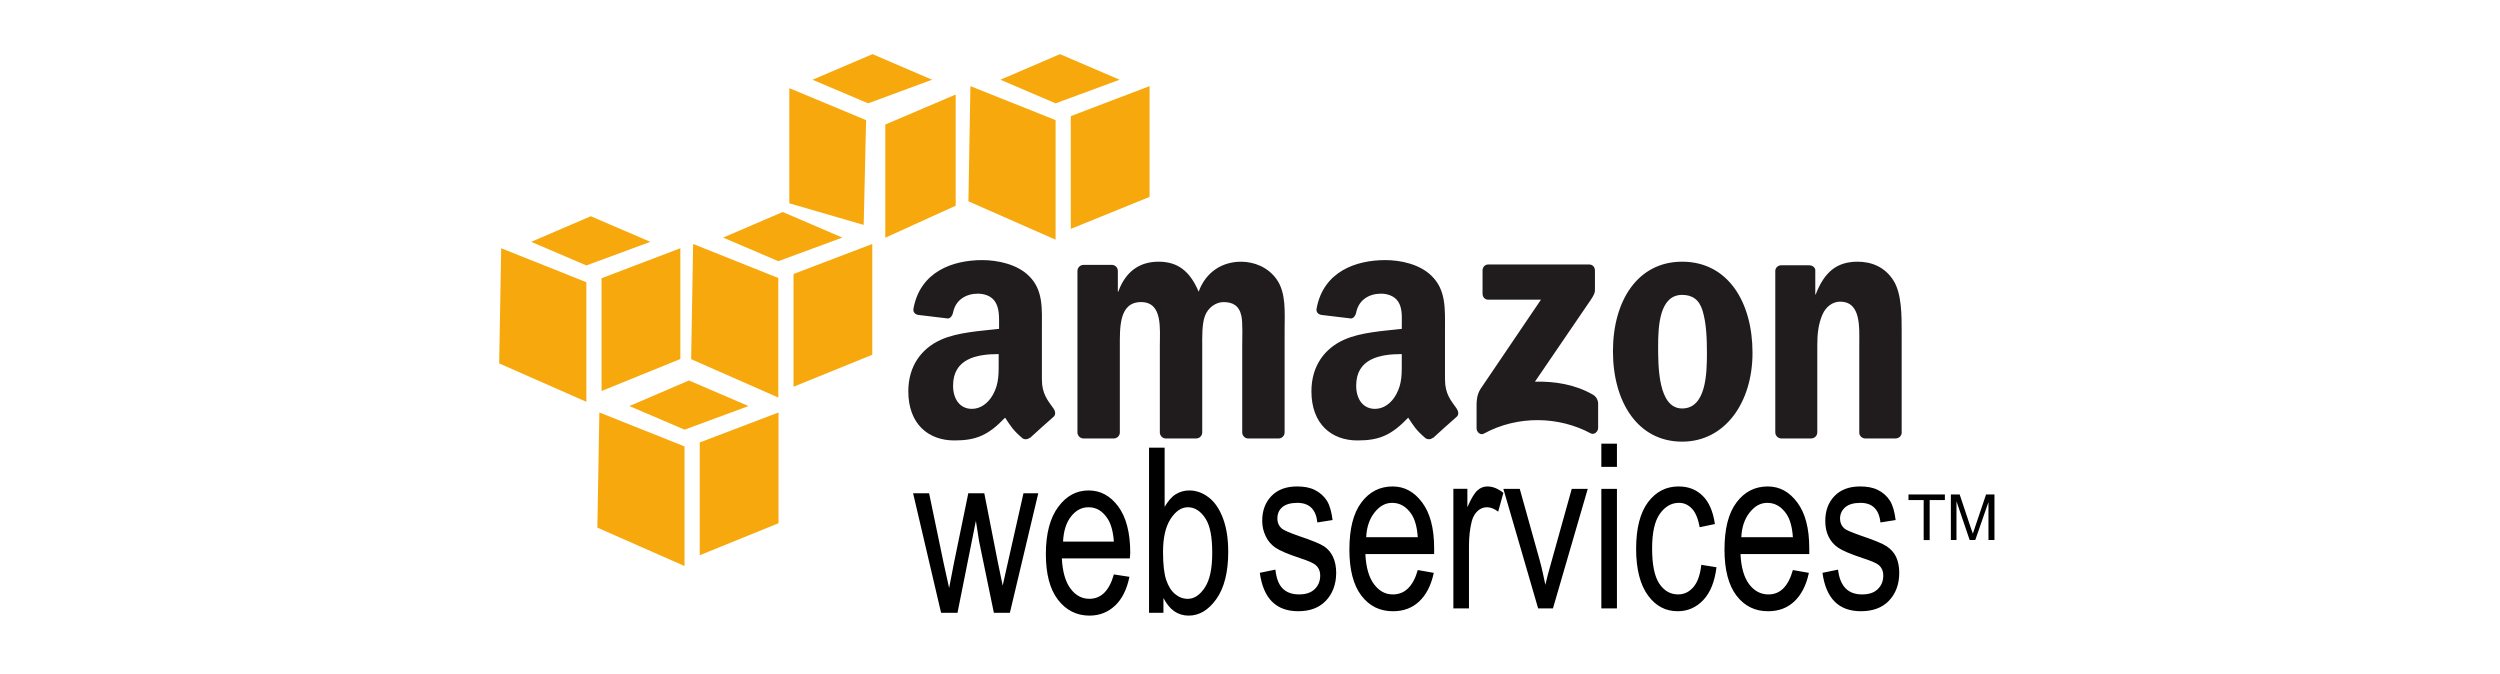
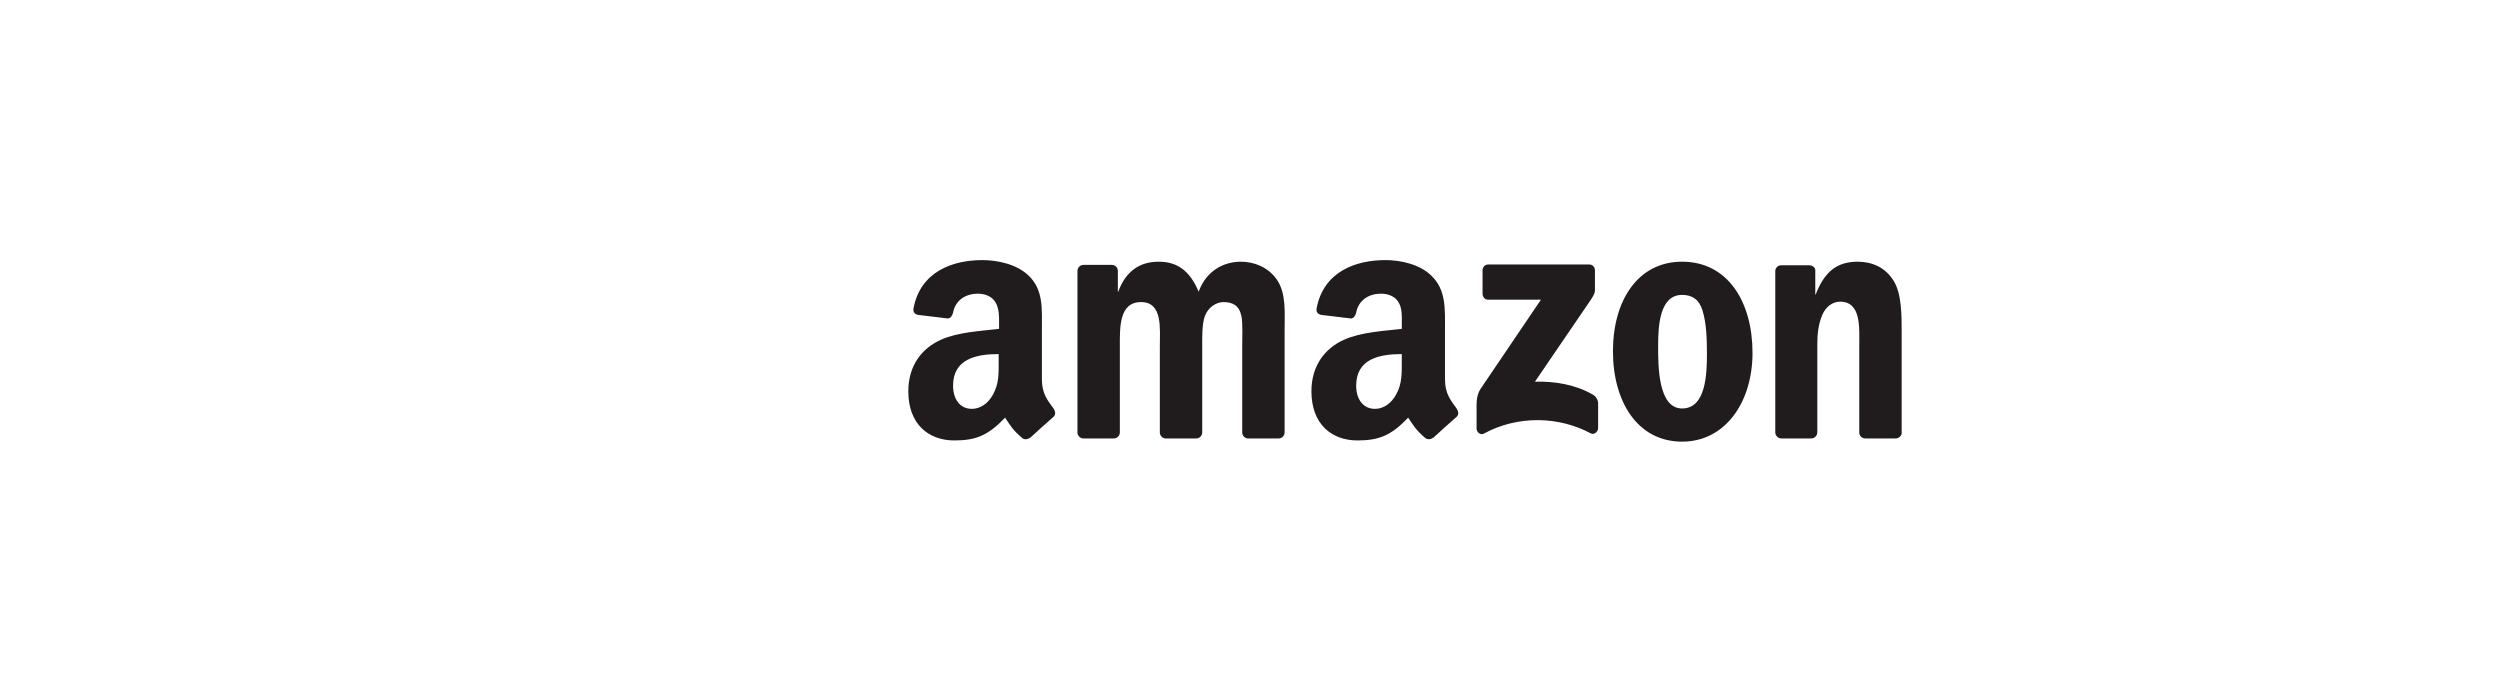
<svg xmlns="http://www.w3.org/2000/svg" width="241" height="65" viewBox="0 0 241 65">
  <g fill="none" transform="translate(48.1 5.2)">
    <path fill="#201C1D" d="M46.591,19.873 C43.77,19.873 40.62,20.96 39.96,24.538 C39.89,24.917 40.142,25.099 40.385,25.154 L43.276,25.501 C43.544,25.487 43.725,25.196 43.777,24.922 C44.024,23.691 45.037,23.11 46.168,23.11 C46.779,23.11 47.465,23.32 47.826,23.881 C48.241,24.507 48.211,25.357 48.211,26.078 L48.211,26.503 C46.493,26.7 44.23,26.82 42.621,27.544 C40.765,28.369 39.461,30.048 39.461,32.517 C39.461,35.68 41.399,37.259 43.895,37.259 C46.002,37.259 47.166,36.764 48.791,35.062 C49.33,35.864 49.503,36.228 50.487,37.066 C50.71,37.194 50.99,37.163 51.18,36.99 L51.18,37.028 C51.773,36.488 52.85,35.506 53.455,34.985 C53.697,34.783 53.644,34.45 53.455,34.176 C52.914,33.409 52.338,32.789 52.338,31.362 L52.338,26.62 C52.338,24.612 52.508,22.76 51.066,21.377 C49.927,20.258 48.032,19.873 46.591,19.873 L46.591,19.873 Z M85.451,19.873 C82.628,19.873 79.481,20.96 78.82,24.538 C78.75,24.917 79,25.099 79.245,25.154 L82.136,25.501 C82.404,25.487 82.587,25.196 82.637,24.922 C82.885,23.691 83.897,23.11 85.028,23.11 C85.64,23.11 86.324,23.32 86.686,23.881 C87.099,24.507 87.033,25.357 87.033,26.078 L87.033,26.503 C85.314,26.7 83.091,26.82 81.481,27.544 C79.623,28.369 78.321,30.048 78.321,32.517 C78.321,35.68 80.26,37.259 82.754,37.259 C84.859,37.259 86.023,36.764 87.651,35.062 C88.189,35.864 88.362,36.228 89.347,37.066 C89.569,37.185 89.844,37.173 90.04,36.99 L90.04,37.028 C90.632,36.488 91.709,35.506 92.315,34.985 C92.556,34.783 92.5,34.45 92.315,34.176 C91.773,33.409 91.197,32.789 91.197,31.362 L91.197,26.62 C91.197,24.612 91.327,22.76 89.887,21.377 C88.747,20.258 86.892,19.873 85.451,19.873 L85.451,19.873 Z M63.592,20.027 C61.769,20.027 60.417,20.948 59.699,22.919 L59.66,22.919 L59.66,20.876 C59.64,20.586 59.41,20.356 59.12,20.336 L56.344,20.336 C56.027,20.34 55.771,20.597 55.766,20.914 L55.766,36.527 C55.793,36.814 56.02,37.041 56.306,37.068 L59.274,37.068 C59.592,37.064 59.85,36.807 59.853,36.489 L59.853,28.2 C59.853,26.393 59.765,23.921 61.896,23.921 C63.999,23.921 63.708,26.461 63.708,28.2 L63.708,36.489 C63.708,36.784 63.949,37.048 64.248,37.068 L67.217,37.068 C67.535,37.064 67.792,36.807 67.795,36.489 L67.795,28.2 C67.795,27.313 67.759,26.022 68.065,25.232 C68.37,24.443 69.119,23.922 69.839,23.922 C70.698,23.922 71.353,24.222 71.574,25.272 C71.712,25.896 71.65,27.545 71.65,28.201 L71.65,36.49 C71.65,36.785 71.891,37.049 72.191,37.069 L75.159,37.069 C75.477,37.066 75.734,36.808 75.737,36.49 L75.737,26.621 C75.737,24.945 75.906,23.041 74.966,21.725 C74.136,20.543 72.779,20.029 71.536,20.029 C69.791,20.029 68.169,20.949 67.45,22.92 C66.618,20.949 65.446,20.027 63.592,20.027 L63.592,20.027 Z M114.057,20.027 C109.767,20.027 107.388,23.799 107.388,28.663 C107.388,33.494 109.742,37.375 114.057,37.375 C118.208,37.375 120.842,33.583 120.842,28.816 C120.842,23.89 118.456,20.027 114.057,20.027 Z M130.98,20.027 C128.931,20.027 127.76,21.052 126.932,23.188 L126.894,23.188 L126.894,20.797 C126.841,20.555 126.613,20.388 126.354,20.373 L123.616,20.373 C123.323,20.366 123.073,20.583 123.038,20.874 L123.038,36.487 C123.044,36.789 123.277,37.039 123.578,37.065 L126.508,37.065 C126.826,37.061 127.082,36.804 127.087,36.487 L127.087,28.083 C127.087,27.029 127.175,26.068 127.587,25.115 C127.921,24.359 128.563,23.881 129.284,23.881 C131.329,23.881 131.134,26.374 131.134,28.083 L131.134,36.564 C131.173,36.838 131.399,37.047 131.675,37.065 L134.643,37.065 C134.934,37.065 135.187,36.843 135.221,36.564 L135.221,26.733 C135.221,25.222 135.225,23.123 134.45,21.875 C133.62,20.529 132.306,20.027 130.98,20.027 L130.98,20.027 Z M95.358,20.297 C95.057,20.297 94.819,20.537 94.818,20.876 L94.818,23.111 C94.819,23.446 95.05,23.688 95.358,23.69 L100.447,23.69 L94.626,32.287 C94.27,32.841 94.241,33.469 94.241,33.829 L94.241,36.104 C94.241,36.432 94.597,36.789 94.934,36.605 C98.251,34.794 102.227,34.954 105.228,36.567 C105.592,36.765 105.96,36.393 105.96,36.066 L105.96,33.675 C105.943,33.317 105.738,32.994 105.42,32.826 C103.718,31.847 101.741,31.547 99.869,31.593 L104.919,24.191 C105.387,23.526 105.648,23.125 105.652,22.803 L105.652,20.876 C105.652,20.544 105.425,20.297 105.112,20.297 L95.358,20.297 L95.358,20.297 Z M114.057,23.227 C114.997,23.227 115.69,23.647 116.023,24.731 C116.408,25.981 116.448,27.541 116.448,28.857 C116.448,30.86 116.354,34.176 114.057,34.176 C111.734,34.176 111.744,30.07 111.744,28.162 C111.744,26.258 111.871,23.227 114.057,23.227 L114.057,23.227 Z M48.172,28.933 L48.172,29.588 C48.172,30.774 48.215,31.772 47.631,32.826 C47.16,33.684 46.42,34.214 45.588,34.214 C44.453,34.214 43.776,33.294 43.776,31.979 C43.777,29.386 46.03,28.933 48.172,28.933 L48.172,28.933 Z M87.031,28.933 L87.031,29.588 C87.031,30.774 87.075,31.772 86.491,32.826 C86.02,33.684 85.283,34.214 84.448,34.214 C83.312,34.214 82.636,33.294 82.636,31.979 C82.637,29.386 84.887,28.933 87.031,28.933 L87.031,28.933 Z" />
-     <path fill="#000" d="M106.269,37.569 L106.269,39.804 L107.773,39.804 L107.773,37.569 L106.269,37.569 Z M62.667,37.953 L62.667,53.875 L64.055,53.875 L64.055,52.449 C64.351,53.014 64.688,53.437 65.096,53.721 C65.503,54.004 65.971,54.145 66.484,54.145 C67.503,54.145 68.382,53.624 69.144,52.565 C69.905,51.505 70.301,49.969 70.301,48.015 C70.301,46.736 70.137,45.676 69.8,44.777 C69.463,43.88 69.013,43.212 68.45,42.772 C67.888,42.332 67.249,42.079 66.561,42.079 C66.084,42.074 65.615,42.207 65.212,42.464 C64.811,42.72 64.487,43.138 64.171,43.659 L64.171,37.953 L62.667,37.953 Z M76.932,41.694 C75.885,41.694 75.055,42.003 74.464,42.619 C73.873,43.233 73.577,44.027 73.577,45.01 C73.577,45.581 73.706,46.063 73.924,46.514 C74.142,46.964 74.457,47.325 74.849,47.593 C75.244,47.861 76.031,48.212 77.2,48.595 C78.01,48.855 78.493,49.077 78.704,49.25 C79.01,49.503 79.167,49.835 79.167,50.291 C79.167,50.819 78.984,51.26 78.627,51.601 C78.27,51.945 77.774,52.102 77.123,52.102 C76.471,52.102 75.935,51.92 75.542,51.524 C75.15,51.128 74.938,50.525 74.849,49.711 L73.345,50.02 C73.685,52.493 74.918,53.722 77.046,53.721 C78.181,53.721 79.05,53.399 79.706,52.719 C80.362,52.039 80.708,51.121 80.708,50.02 C80.708,49.425 80.603,48.909 80.399,48.478 C80.196,48.046 79.916,47.726 79.551,47.476 C79.184,47.227 78.367,46.894 77.121,46.474 C76.216,46.157 75.686,45.925 75.503,45.781 C75.196,45.537 75.04,45.204 75.04,44.779 C75.04,44.345 75.183,43.977 75.503,43.7 C75.822,43.422 76.315,43.275 76.969,43.275 C78.118,43.275 78.761,43.907 78.895,45.164 L80.361,44.932 C80.26,44.136 80.086,43.509 79.821,43.082 C79.555,42.655 79.163,42.295 78.664,42.04 C78.165,41.788 77.592,41.694 76.932,41.694 L76.932,41.694 Z M86.146,41.694 C84.94,41.694 83.924,42.19 83.138,43.236 C82.352,44.282 81.981,45.797 81.981,47.786 C81.981,49.701 82.36,51.203 83.138,52.219 C83.916,53.235 84.926,53.723 86.184,53.723 C87.184,53.723 88.013,53.423 88.689,52.798 C89.367,52.172 89.858,51.252 90.115,50.022 L88.573,49.752 C88.131,51.327 87.314,52.101 86.183,52.103 C85.462,52.103 84.874,51.797 84.37,51.14 C83.867,50.481 83.582,49.504 83.522,48.21 L90.152,48.21 L90.152,47.67 C90.152,45.724 89.765,44.264 88.995,43.236 C88.228,42.208 87.294,41.694 86.146,41.694 Z M95.282,41.694 C94.922,41.694 94.607,41.816 94.319,42.079 C94.03,42.341 93.702,42.887 93.355,43.697 L93.355,41.923 L92.005,41.923 L92.005,53.45 L93.509,53.45 L93.509,47.438 C93.509,46.599 93.588,45.792 93.779,45.047 C93.888,44.62 94.093,44.283 94.358,44.045 C94.623,43.807 94.925,43.698 95.245,43.698 C95.599,43.698 95.951,43.84 96.324,44.123 L96.825,42.311 C96.3,41.891 95.785,41.694 95.282,41.694 L95.282,41.694 Z M113.709,41.694 C112.518,41.694 111.538,42.195 110.779,43.198 C110.023,44.199 109.622,45.704 109.622,47.708 C109.622,49.695 110.027,51.202 110.779,52.218 C111.53,53.233 112.47,53.722 113.631,53.722 C114.59,53.722 115.414,53.365 116.099,52.642 C116.783,51.92 117.2,50.856 117.37,49.482 L115.905,49.25 C115.796,50.233 115.54,50.94 115.134,51.409 C114.728,51.875 114.239,52.102 113.668,52.102 C112.94,52.102 112.321,51.763 111.856,51.061 C111.391,50.359 111.163,49.236 111.163,47.668 C111.163,46.149 111.408,45.052 111.895,44.352 C112.383,43.653 113.003,43.273 113.746,43.273 C114.242,43.273 114.665,43.465 115.018,43.851 C115.373,44.236 115.609,44.848 115.751,45.625 L117.216,45.317 C117.04,44.103 116.65,43.187 116.021,42.58 C115.392,41.971 114.628,41.694 113.709,41.694 L113.709,41.694 Z M122.306,41.694 C121.101,41.694 120.084,42.19 119.299,43.236 C118.513,44.282 118.141,45.797 118.141,47.786 C118.141,49.701 118.52,51.203 119.299,52.219 C120.078,53.235 121.086,53.723 122.344,53.723 C123.342,53.723 124.173,53.423 124.85,52.798 C125.526,52.172 126.017,51.252 126.276,50.022 L124.734,49.752 C124.291,51.327 123.51,52.101 122.383,52.103 C121.662,52.103 121.036,51.797 120.532,51.14 C120.029,50.481 119.745,49.504 119.683,48.21 L126.314,48.21 L126.314,47.67 C126.314,45.724 125.927,44.264 125.157,43.236 C124.392,42.208 123.456,41.694 122.306,41.694 Z M131.212,41.694 C130.163,41.694 129.336,42.003 128.745,42.619 C128.152,43.233 127.858,44.027 127.858,45.01 C127.858,45.581 127.948,46.063 128.166,46.514 C128.383,46.963 128.696,47.325 129.091,47.593 C129.484,47.861 130.274,48.212 131.443,48.595 C132.249,48.855 132.774,49.077 132.985,49.25 C133.291,49.503 133.447,49.835 133.447,50.291 C133.447,50.819 133.265,51.26 132.907,51.601 C132.552,51.945 132.054,52.102 131.403,52.102 C130.751,52.102 130.215,51.92 129.823,51.524 C129.431,51.128 129.178,50.525 129.09,49.711 L127.586,50.02 C127.925,52.493 129.157,53.722 131.287,53.721 C132.423,53.721 133.329,53.399 133.986,52.719 C134.644,52.039 134.988,51.121 134.988,50.02 C134.988,49.425 134.883,48.909 134.68,48.478 C134.476,48.046 134.159,47.726 133.793,47.476 C133.428,47.227 132.648,46.894 131.402,46.474 C130.496,46.157 129.928,45.925 129.744,45.781 C129.437,45.537 129.281,45.204 129.281,44.779 C129.281,44.345 129.463,43.977 129.782,43.7 C130.102,43.422 130.596,43.275 131.248,43.275 C132.397,43.275 133.04,43.907 133.175,45.164 L134.64,44.932 C134.538,44.136 134.366,43.509 134.1,43.082 C133.817,42.635 133.417,42.275 132.943,42.04 C132.448,41.788 131.871,41.694 131.212,41.694 L131.212,41.694 Z M96.824,41.925 L100.178,53.452 L101.604,53.452 L104.959,41.925 L103.417,41.925 L101.45,48.98 C101.212,49.832 101.002,50.569 100.872,51.177 C100.708,50.411 100.551,49.606 100.331,48.826 L98.404,41.925 L96.824,41.925 Z M106.269,41.925 L106.269,53.452 L107.773,53.452 L107.773,41.925 L106.269,41.925 Z M56.847,42.079 C55.654,42.079 54.694,42.614 53.917,43.659 C53.138,44.705 52.721,46.22 52.721,48.209 C52.721,50.125 53.106,51.588 53.878,52.603 C54.651,53.618 55.678,54.145 56.924,54.145 C57.914,54.145 58.722,53.807 59.392,53.182 C60.06,52.556 60.523,51.636 60.779,50.406 L59.276,50.174 C58.838,51.749 58.042,52.523 56.924,52.525 C56.21,52.525 55.61,52.219 55.112,51.562 C54.614,50.903 54.324,49.926 54.263,48.632 L60.816,48.632 L60.855,48.092 C60.855,46.146 60.46,44.647 59.697,43.62 C58.935,42.592 57.983,42.079 56.847,42.079 L56.847,42.079 Z M39.922,42.349 L42.621,53.876 L44.202,53.876 L45.976,45.009 L46.284,46.975 L47.71,53.876 L49.252,53.876 L51.99,42.349 L50.564,42.349 L49.06,49.018 L48.559,51.253 L48.096,49.018 L46.786,42.349 L45.244,42.349 L43.856,49.096 L43.394,51.486 L42.853,49.019 L41.465,42.35 L39.922,42.35 L39.922,42.349 Z M135.876,42.465 L135.876,43.005 L137.342,43.005 L137.342,46.86 L137.92,46.86 L137.92,43.005 L139.386,43.005 L139.386,42.465 L135.876,42.465 Z M139.963,42.465 L139.963,46.859 L140.504,46.859 L140.504,43.12 L141.776,46.859 L142.316,46.859 L143.588,43.196 L143.588,46.859 L144.166,46.859 L144.166,42.465 L143.357,42.465 L142.316,45.549 C142.211,45.857 142.136,46.081 142.084,46.242 L141.852,45.587 L140.811,42.465 L139.963,42.465 L139.963,42.465 Z M86.106,43.274 C86.855,43.274 87.472,43.637 87.957,44.354 C88.29,44.845 88.506,45.592 88.573,46.589 L83.601,46.589 C83.647,45.577 83.934,44.796 84.41,44.198 C84.886,43.6 85.434,43.274 86.106,43.274 L86.106,43.274 Z M122.268,43.274 C123.014,43.274 123.634,43.637 124.118,44.354 C124.452,44.845 124.667,45.592 124.735,46.589 L119.762,46.589 C119.809,45.577 120.096,44.796 120.572,44.198 C121.047,43.602 121.594,43.274 122.268,43.274 L122.268,43.274 Z M56.847,43.698 C57.587,43.698 58.181,44.061 58.659,44.778 C58.988,45.269 59.208,46.017 59.276,47.013 L54.379,47.013 C54.426,46.002 54.677,45.183 55.15,44.584 C55.62,43.987 56.179,43.698 56.847,43.698 Z M66.407,43.698 C67.076,43.698 67.645,44.07 68.104,44.778 C68.562,45.487 68.759,46.58 68.759,48.094 C68.759,49.568 68.541,50.667 68.065,51.41 C67.589,52.153 67.022,52.528 66.407,52.528 C65.956,52.528 65.545,52.376 65.174,52.065 C64.801,51.754 64.528,51.309 64.325,50.715 C64.121,50.122 64.016,49.209 64.016,48.016 C64.016,46.611 64.267,45.559 64.749,44.816 C65.232,44.074 65.793,43.698 66.407,43.698 Z" />
-     <path fill="#F7A80D" d="M18.314,31.477 L12.57,33.944 L17.889,36.219 L24.057,33.944 L18.314,31.477 L18.314,31.477 Z M9.678,34.561 L9.486,45.664 L17.889,49.365 L17.889,37.837 L9.678,34.561 Z M26.949,34.561 L19.355,37.453 L19.355,48.323 L26.949,45.239 L26.949,34.561 Z M36.009,0.019 L30.226,2.486 L35.585,4.761 L41.753,2.486 L36.009,0.019 L36.009,0.019 Z M27.99,3.297 L27.99,14.399 L35.16,16.482 L35.392,6.381 L27.99,3.297 Z M44.028,3.913 L37.243,6.805 L37.243,17.715 L44.028,14.631 L44.028,3.913 Z M8.849,15.645 L3.105,18.113 L8.425,20.388 L14.593,18.113 L8.849,15.645 L8.849,15.645 Z M0.214,18.73 L0.021,29.832 L8.425,33.533 L8.425,22.006 L0.214,18.73 Z M17.485,18.73 L9.89,21.621 L9.89,32.492 L17.485,29.408 L17.485,18.73 L17.485,18.73 Z M27.354,15.236 L21.61,17.703 L26.929,19.978 L33.098,17.703 L27.354,15.236 L27.354,15.236 Z M18.718,18.32 L18.526,29.423 L26.929,33.124 L26.929,21.598 L18.718,18.32 L18.718,18.32 Z M35.989,18.32 L28.395,21.212 L28.395,32.082 L35.989,28.998 L35.989,18.32 Z M54.083,0.019 L48.339,2.486 L53.659,4.761 L59.827,2.486 L54.083,0.019 Z M45.448,3.103 L45.255,14.206 L53.659,17.907 L53.659,6.381 L45.448,3.103 Z M62.719,3.103 L55.124,5.995 L55.124,16.865 L62.719,13.781 L62.719,3.103 Z" />
  </g>
</svg>